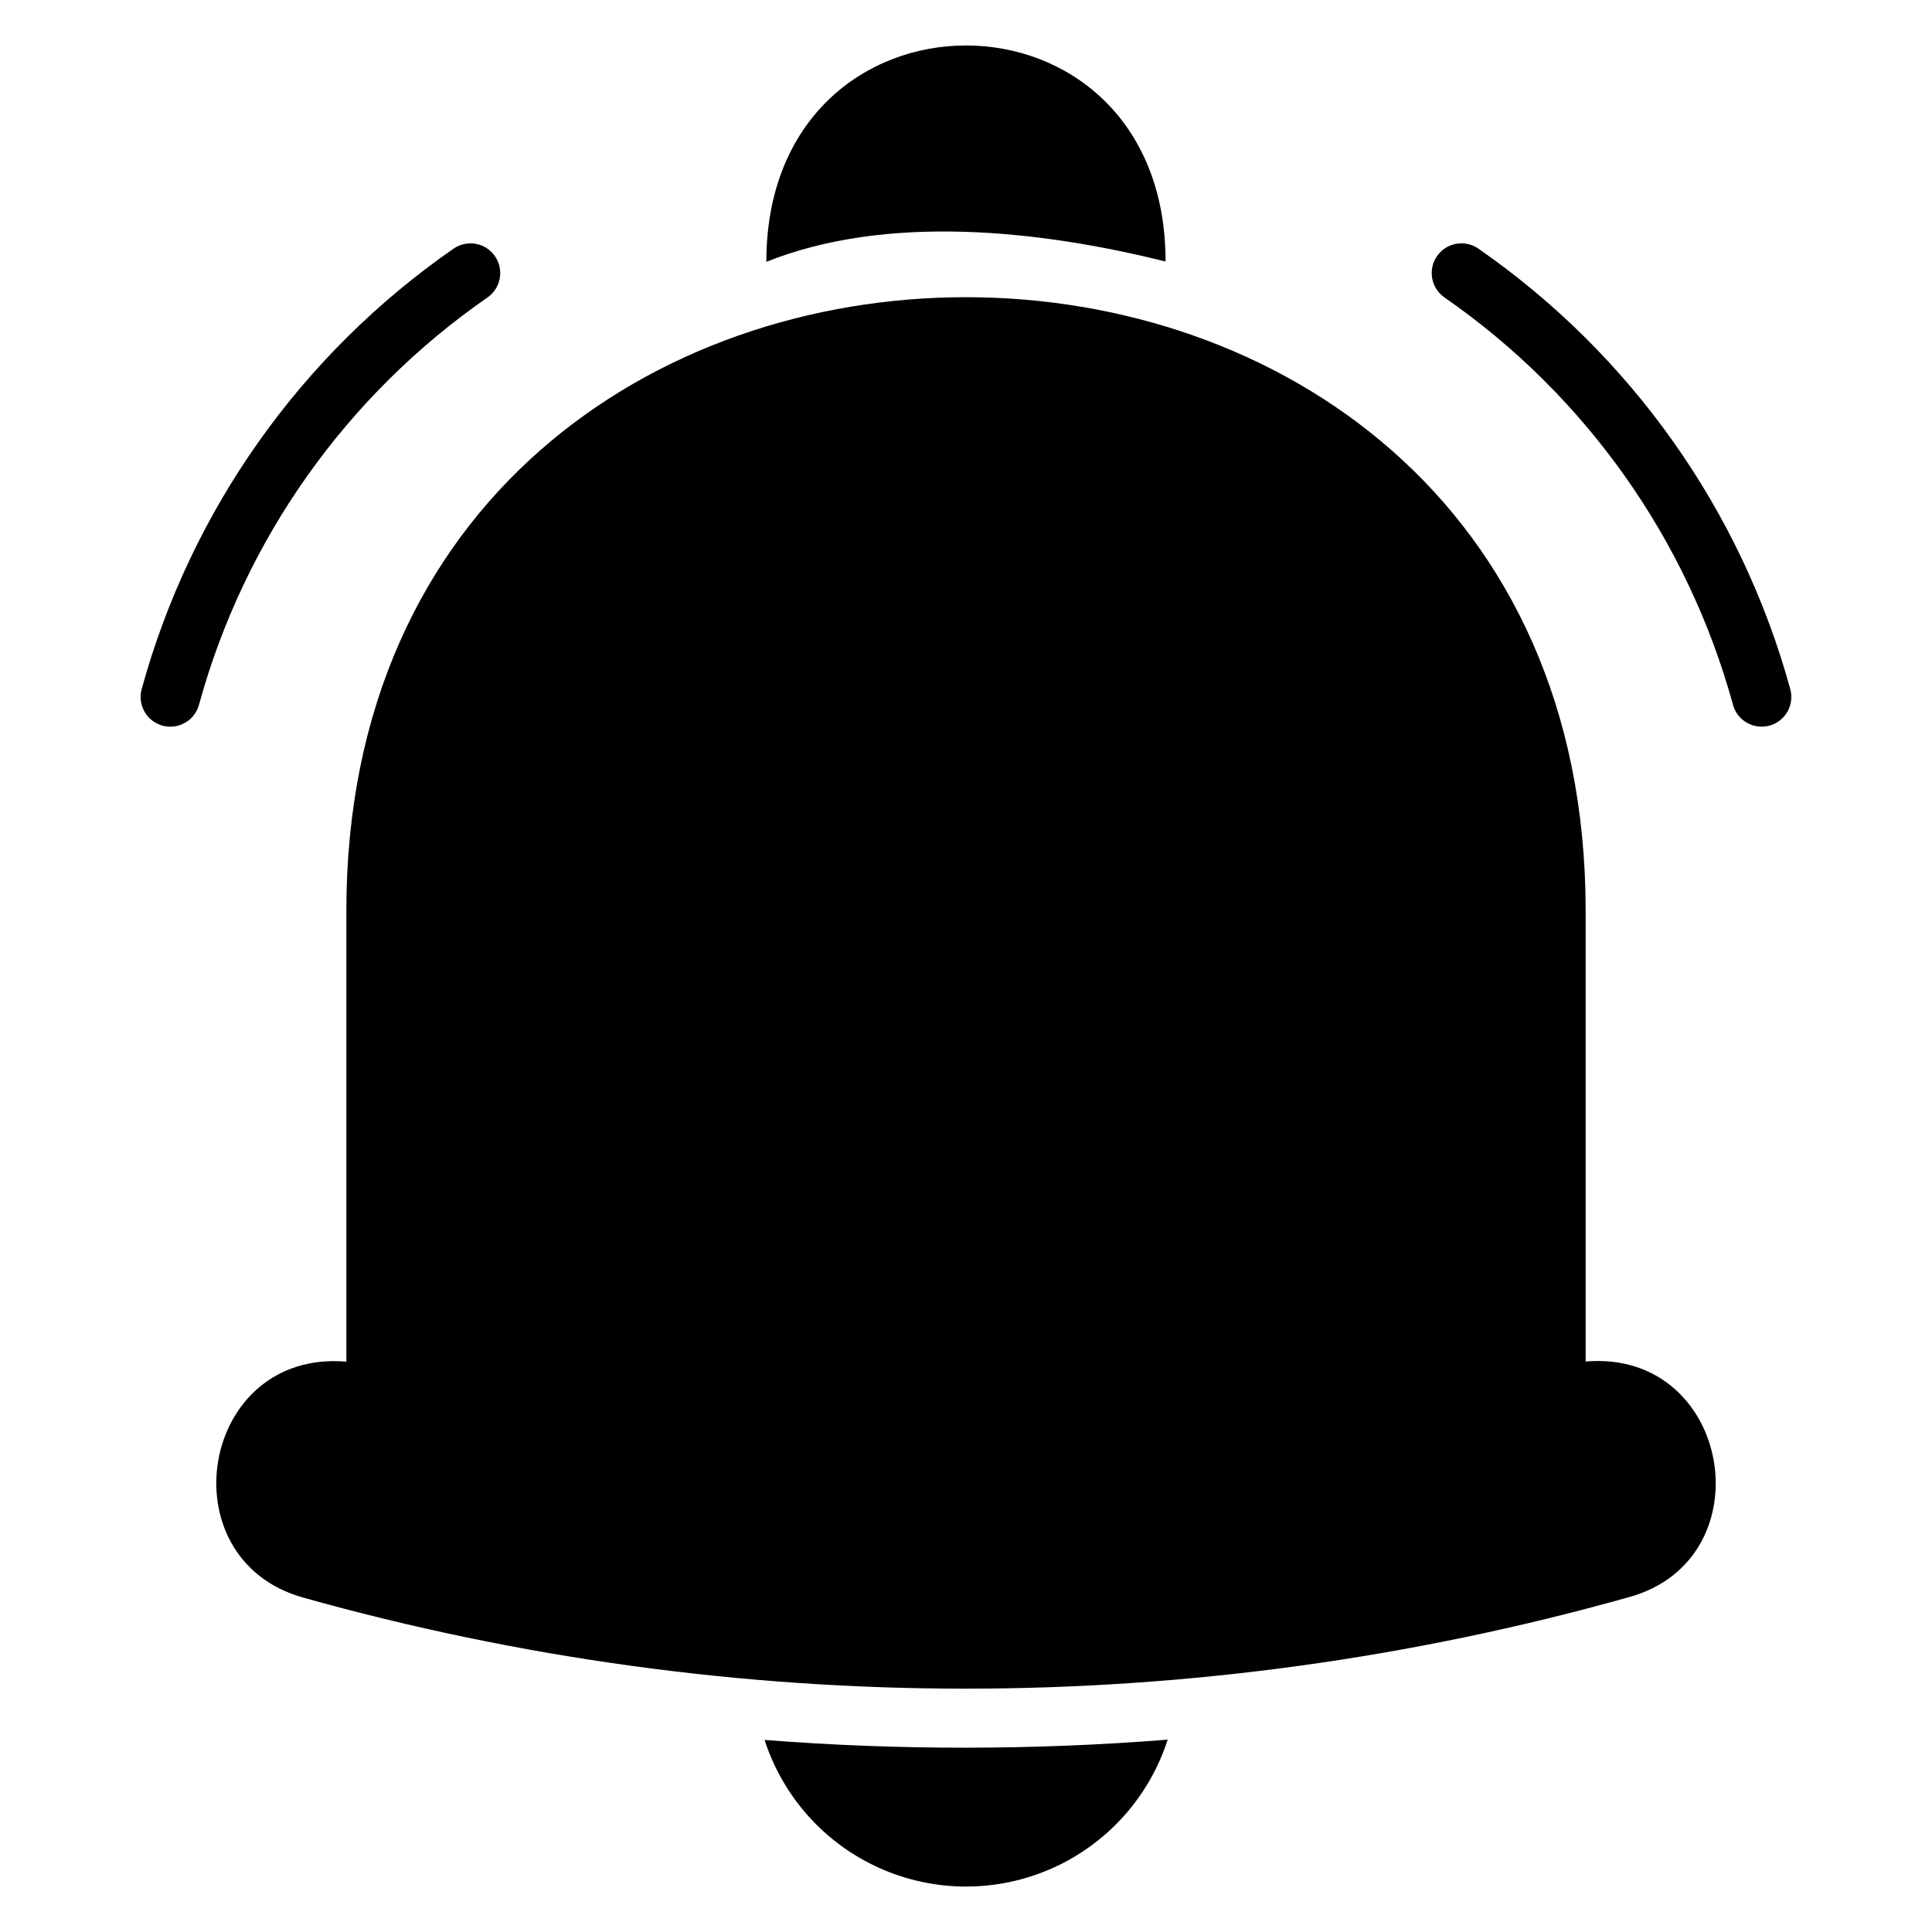
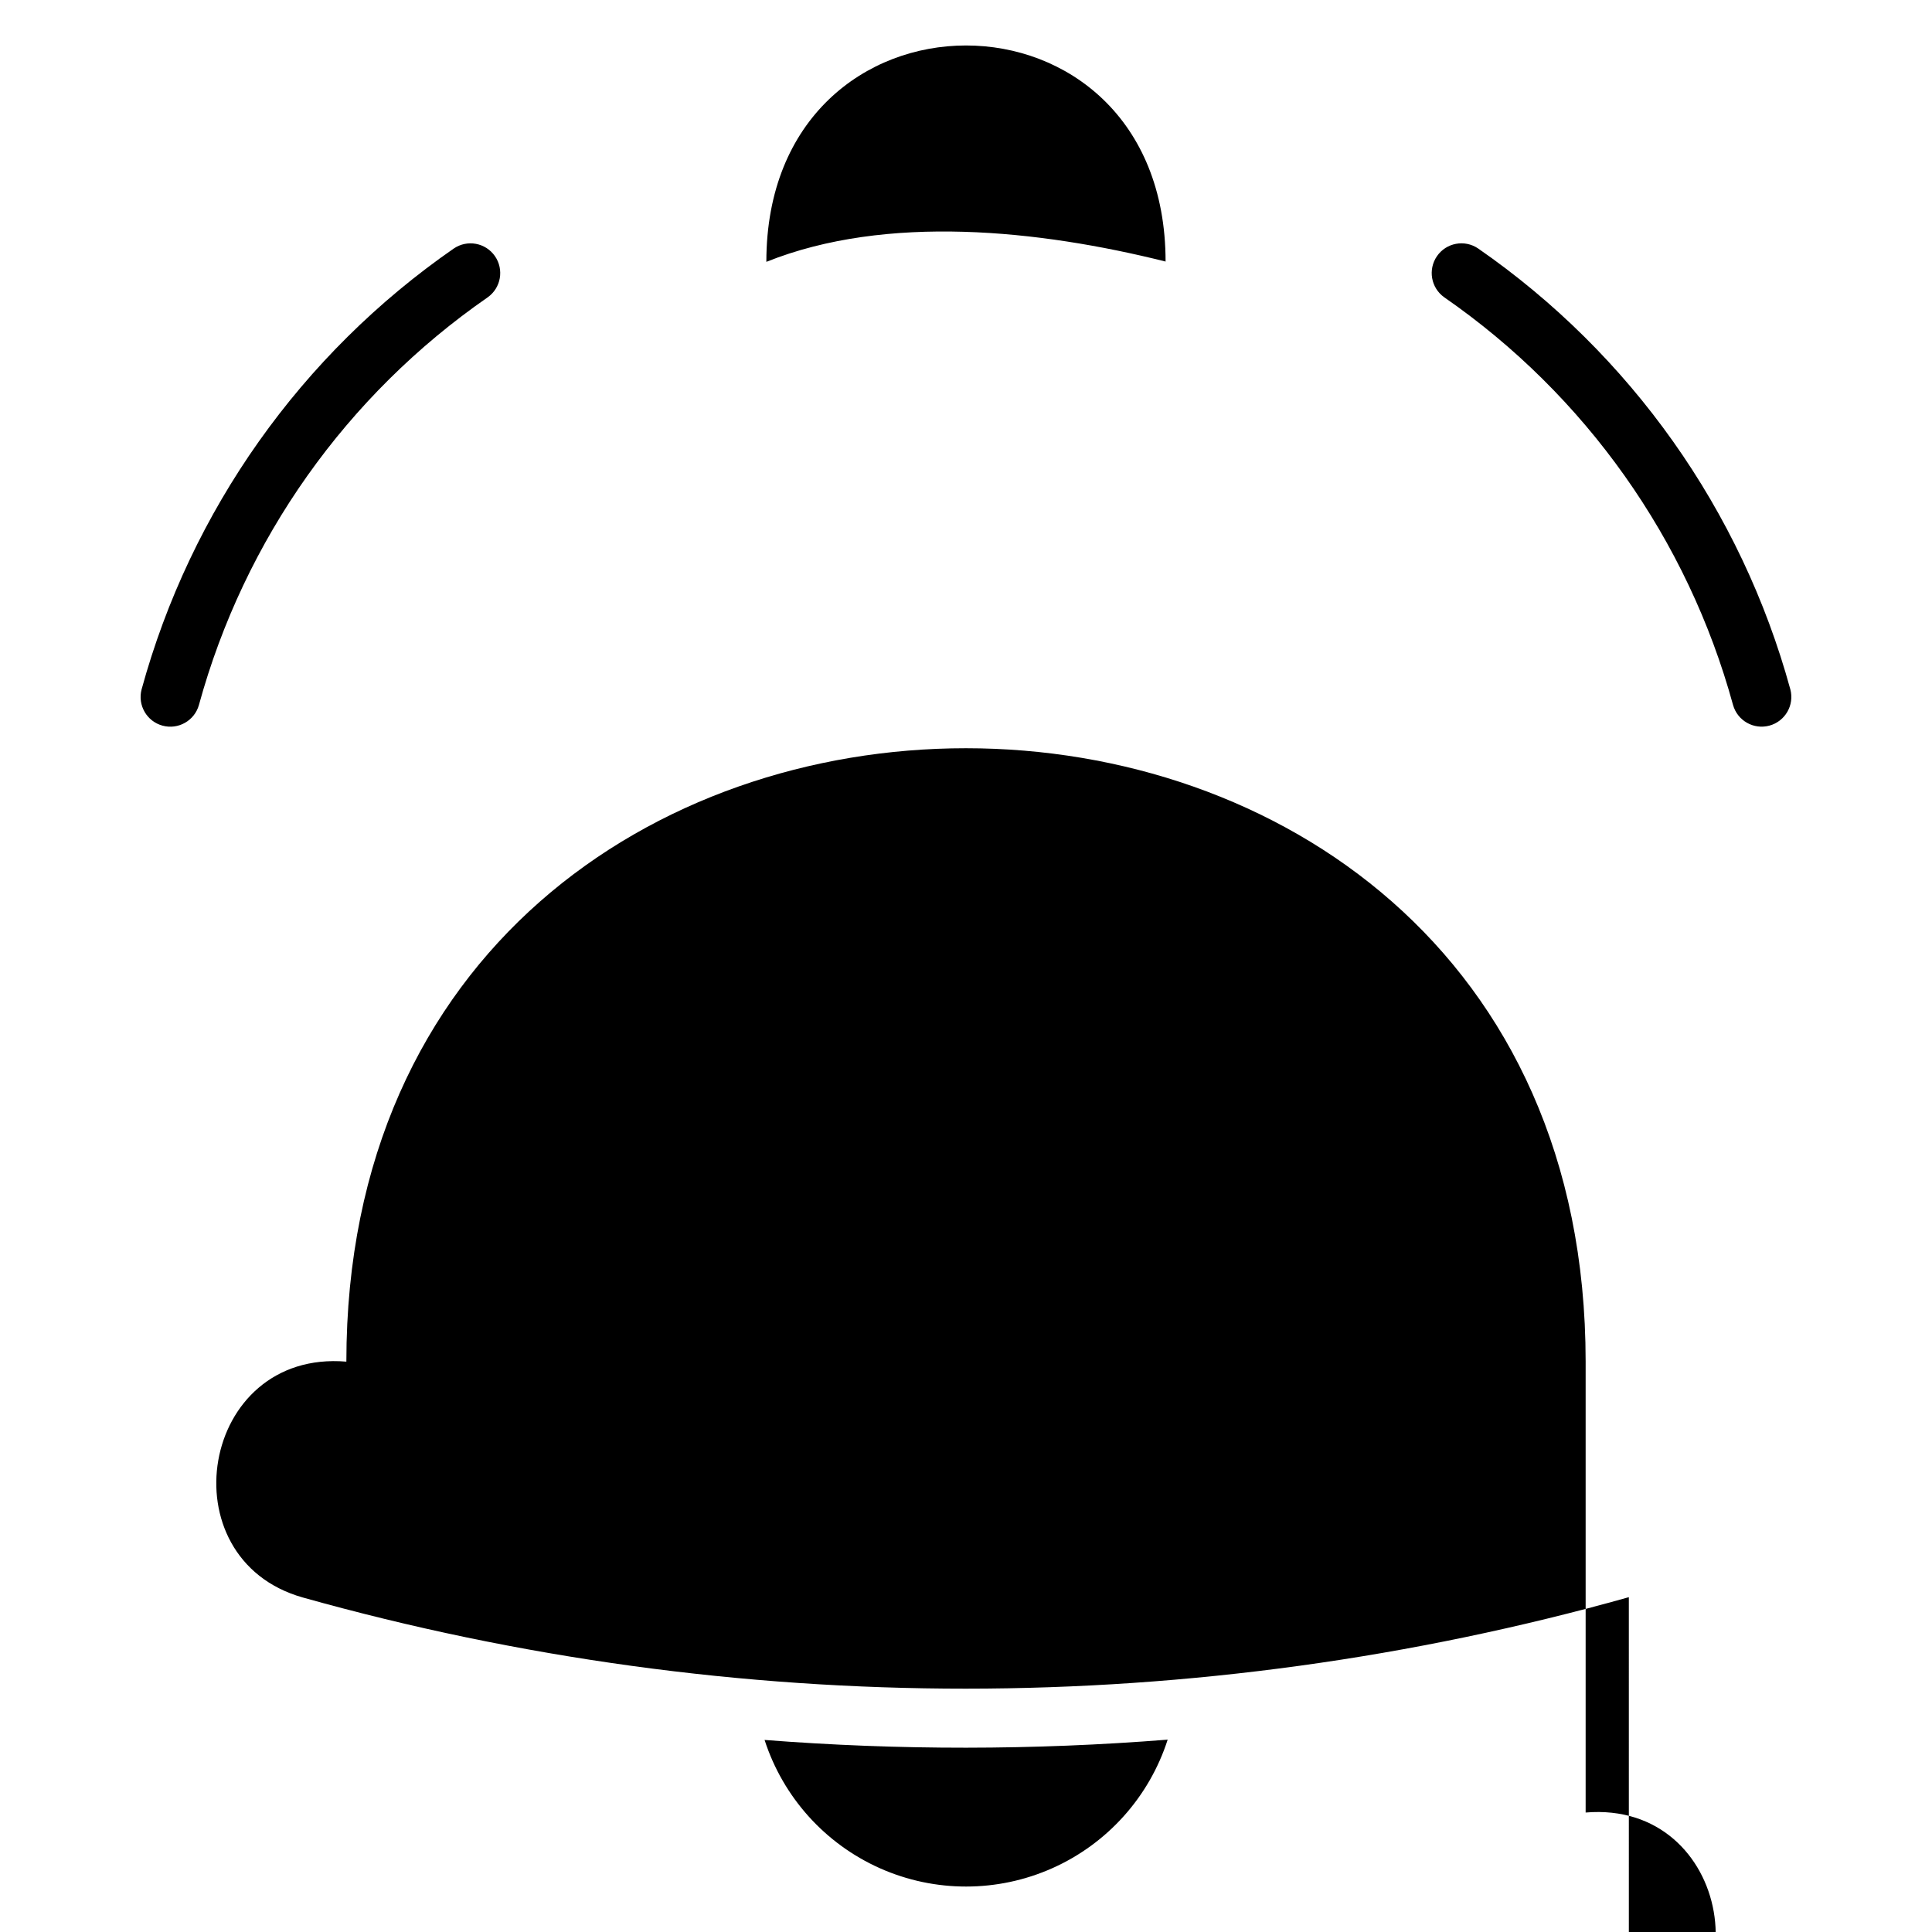
<svg xmlns="http://www.w3.org/2000/svg" fill="#000000" width="800px" height="800px" version="1.1" viewBox="144 144 512 512">
-   <path d="m575.66 567.27c-114.91 32.297-236.5 32.324-351.42 0.078-36.332-10.262-27.238-65.773 11.551-62.5v-119.53c0-216.8 328.42-216.69 328.42 0v119.49c38.715-3.25 47.98 52.422 11.453 62.461zm-229.04 37.832c4.902 15.16 16.02 27.523 30.574 34.004 14.555 6.477 31.18 6.465 45.727-0.035s25.645-18.879 30.523-34.047c-35.551 2.82-71.27 2.848-106.82 0.078zm106.27-391.79c0-76.355-105.8-76.367-105.8 0.078 31.875-12.766 72.344-8.445 105.8-0.078zm165.57 113.38c-13-47.453-42.293-88.816-82.734-116.84-3.574-2.434-8.441-1.531-10.906 2.023-2.461 3.555-1.598 8.43 1.934 10.922 37.402 25.906 64.492 64.152 76.52 108.03 1.168 4.164 5.473 6.602 9.645 5.469 4.172-1.137 6.644-5.422 5.543-9.605zm-345.23-103.89c3.535-2.492 4.394-7.367 1.934-10.922-2.465-3.555-7.328-4.457-10.906-2.023-40.441 28.023-69.73 69.387-82.734 116.84-1.102 4.184 1.371 8.469 5.543 9.605 4.172 1.133 8.477-1.305 9.648-5.469 12.023-43.879 39.113-82.125 76.516-108.03z" />
+   <path d="m575.66 567.27c-114.91 32.297-236.5 32.324-351.42 0.078-36.332-10.262-27.238-65.773 11.551-62.5c0-216.8 328.42-216.69 328.42 0v119.49c38.715-3.25 47.98 52.422 11.453 62.461zm-229.04 37.832c4.902 15.16 16.02 27.523 30.574 34.004 14.555 6.477 31.18 6.465 45.727-0.035s25.645-18.879 30.523-34.047c-35.551 2.82-71.27 2.848-106.82 0.078zm106.27-391.79c0-76.355-105.8-76.367-105.8 0.078 31.875-12.766 72.344-8.445 105.8-0.078zm165.57 113.38c-13-47.453-42.293-88.816-82.734-116.84-3.574-2.434-8.441-1.531-10.906 2.023-2.461 3.555-1.598 8.43 1.934 10.922 37.402 25.906 64.492 64.152 76.52 108.03 1.168 4.164 5.473 6.602 9.645 5.469 4.172-1.137 6.644-5.422 5.543-9.605zm-345.23-103.89c3.535-2.492 4.394-7.367 1.934-10.922-2.465-3.555-7.328-4.457-10.906-2.023-40.441 28.023-69.73 69.387-82.734 116.84-1.102 4.184 1.371 8.469 5.543 9.605 4.172 1.133 8.477-1.305 9.648-5.469 12.023-43.879 39.113-82.125 76.516-108.03z" />
</svg>